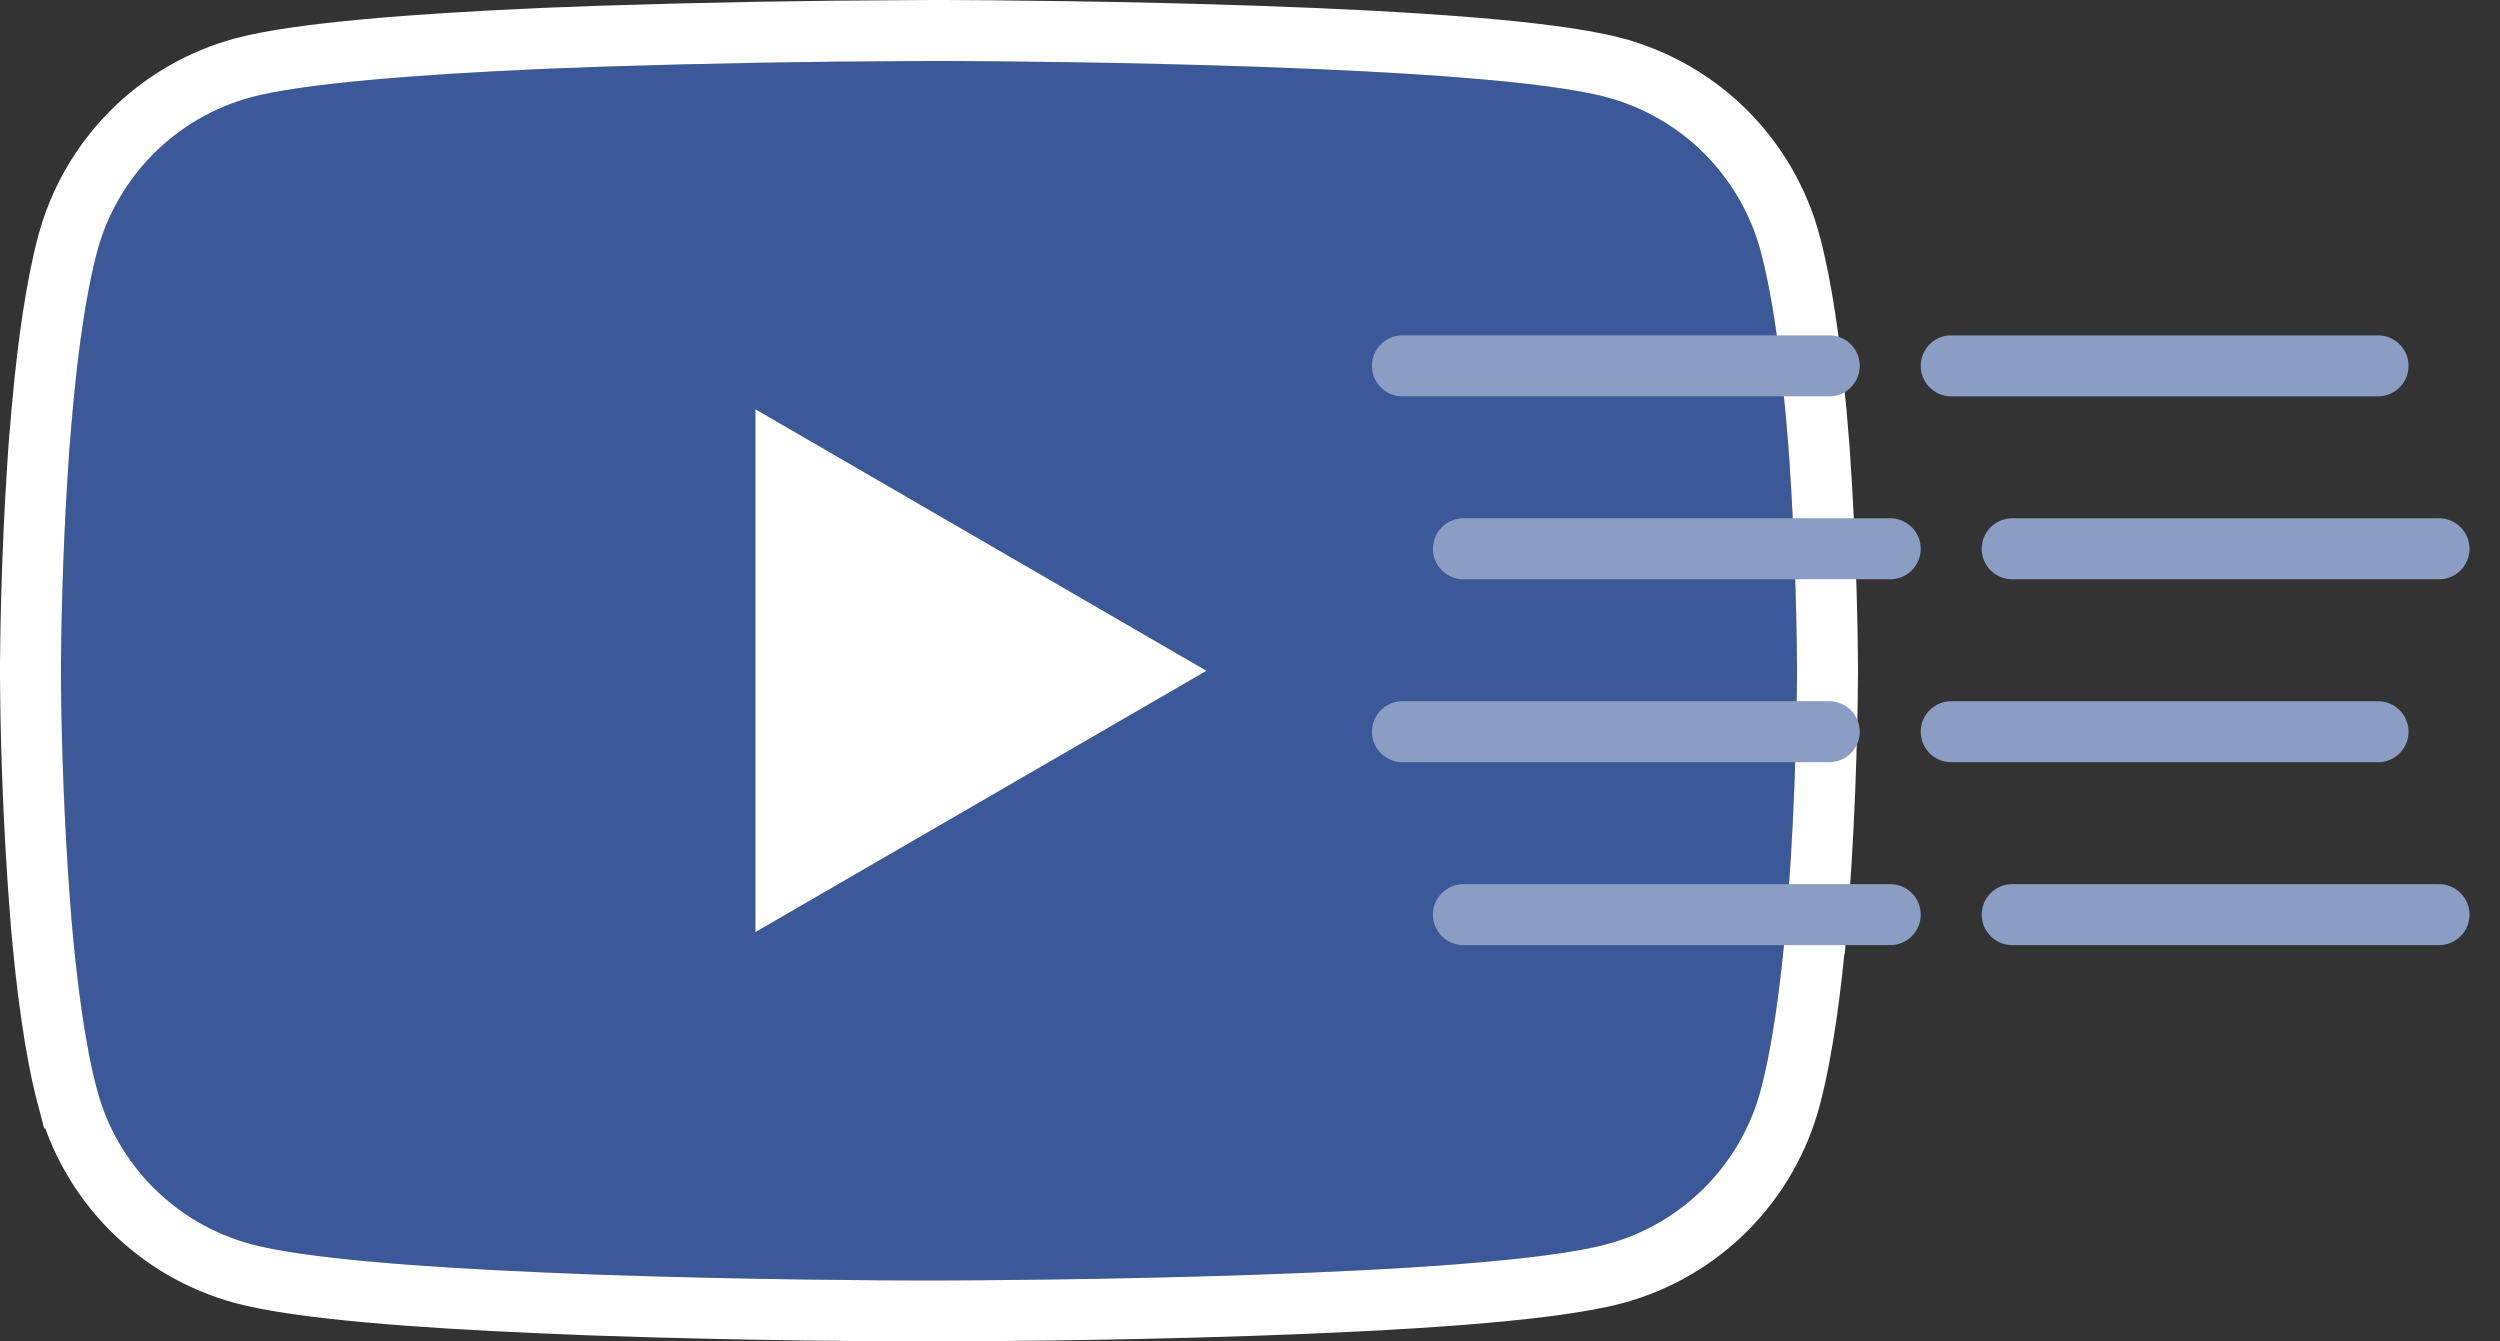
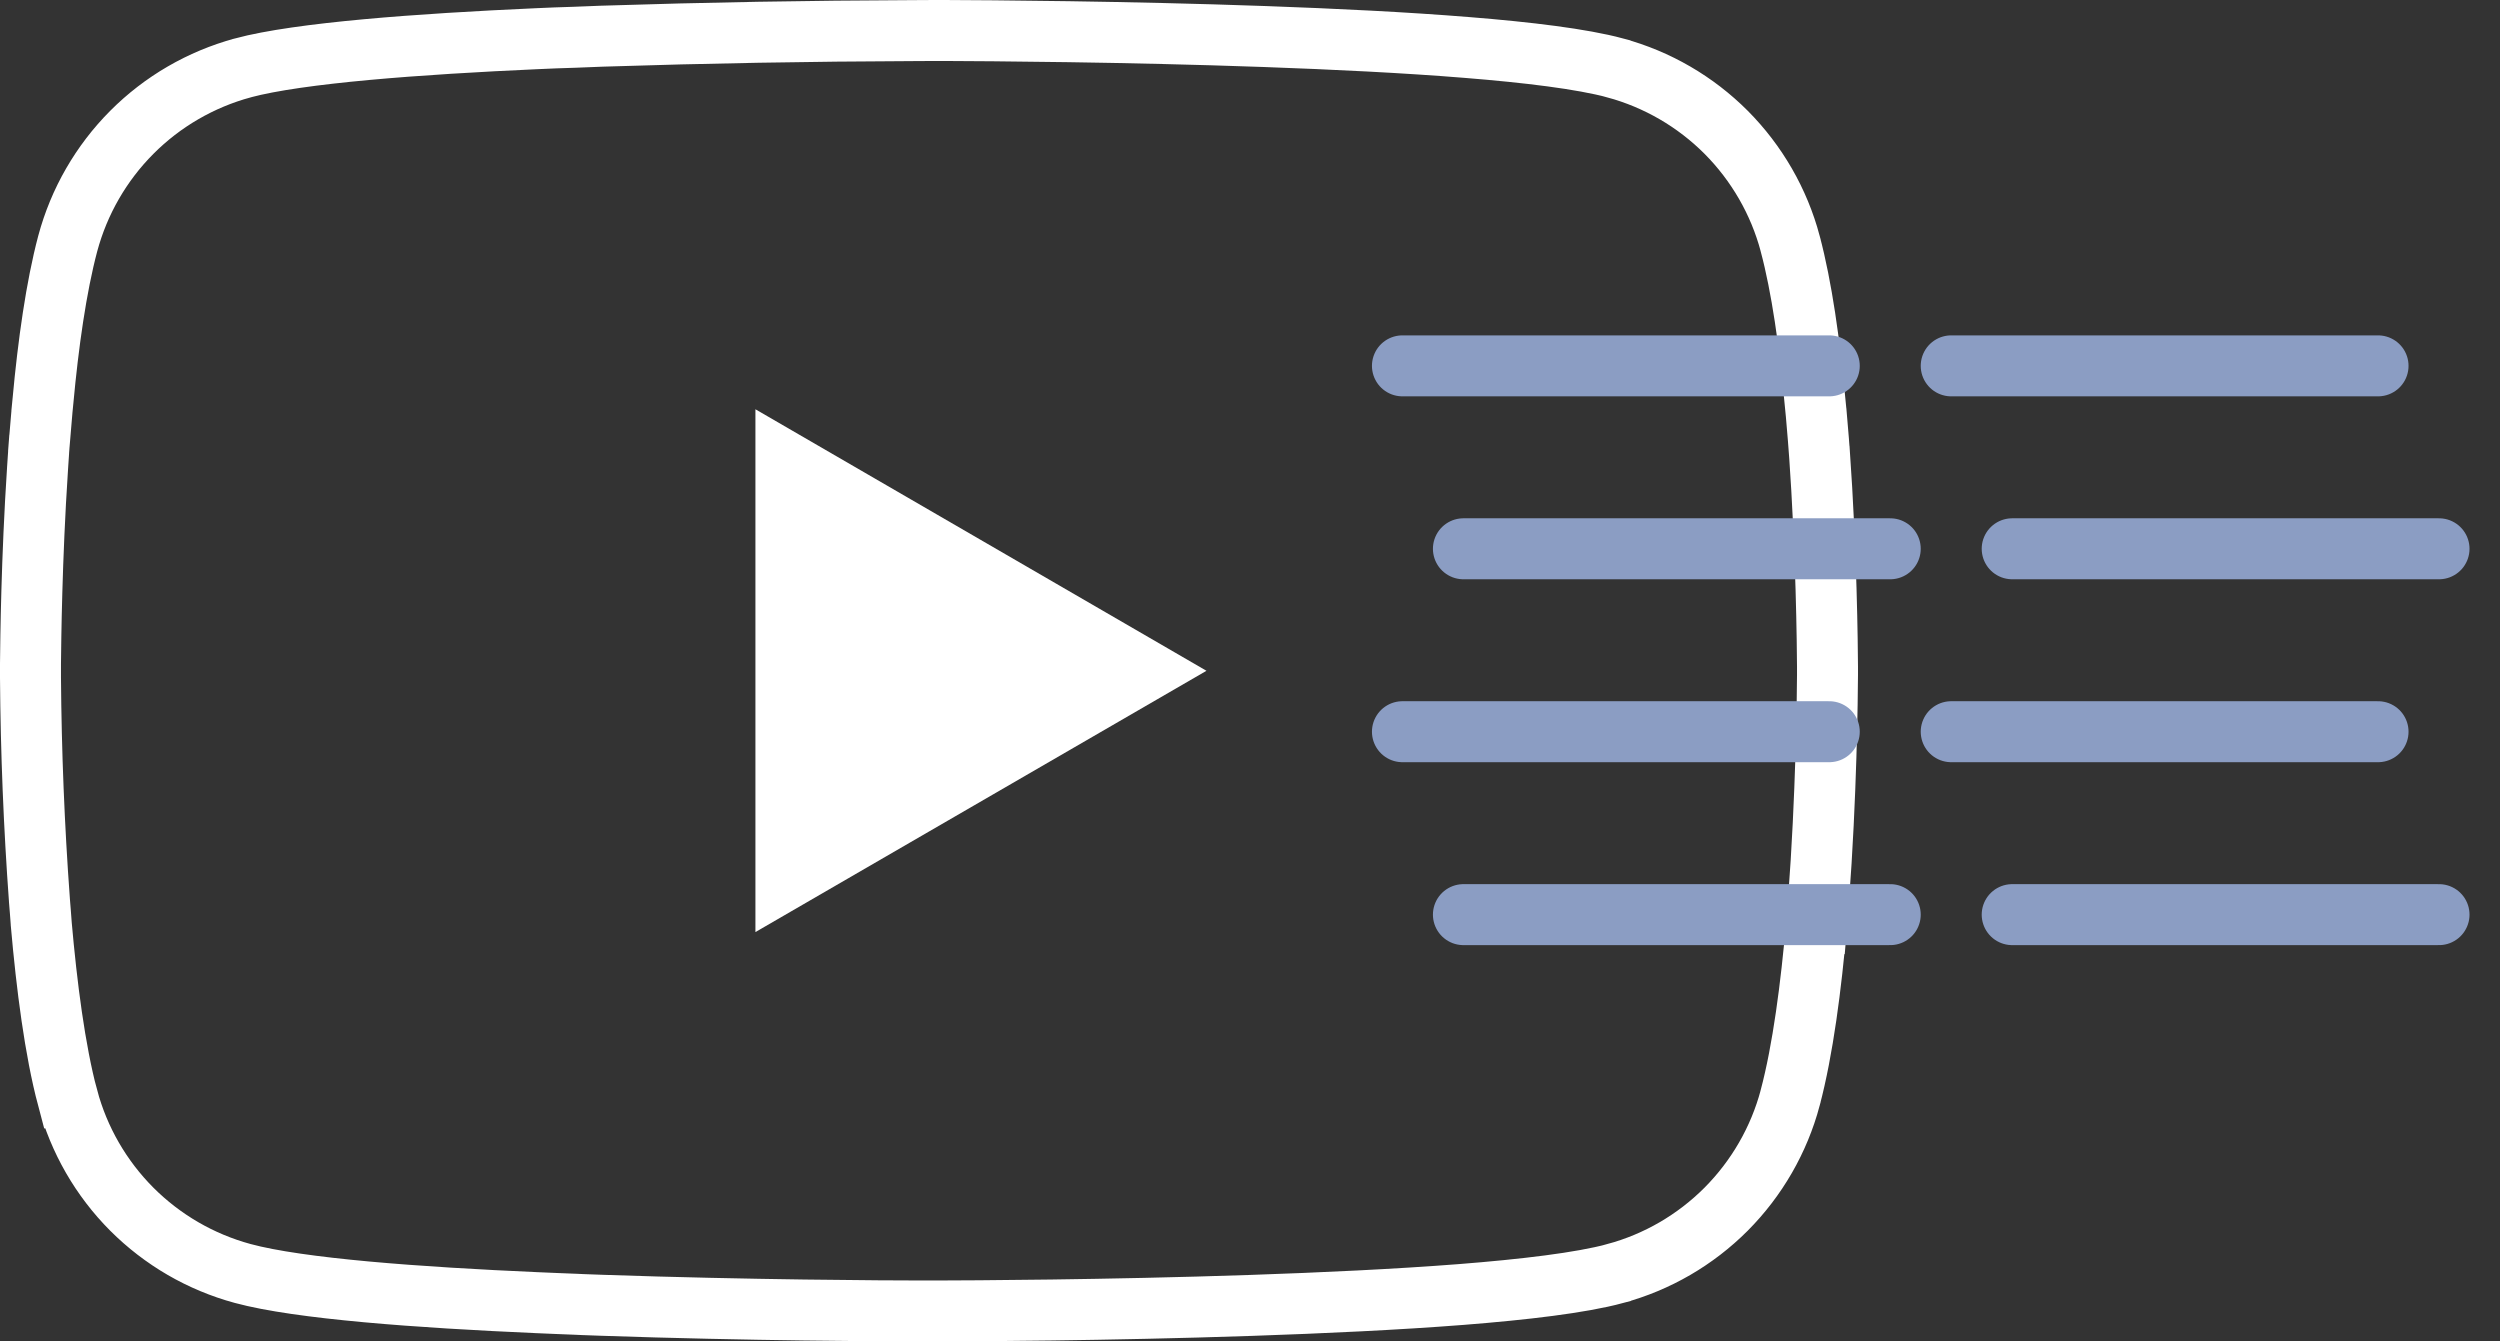
<svg xmlns="http://www.w3.org/2000/svg" width="41" height="22" viewBox="0 0 41 22" fill="none">
  <rect x="0" y="0" width="41" height="22" fill="#333333" stroke="none" />
-   <path d="M15.327 1H15.485C16.948 1.005 24.36 1.059 26.358 1.596C26.962 1.76 27.513 2.08 27.955 2.523C28.396 2.967 28.714 3.518 28.876 4.123C29.056 4.799 29.182 5.694 29.268 6.618L29.285 6.803L29.325 7.266L29.339 7.451C29.454 9.077 29.469 10.601 29.471 10.933V11.067C29.469 11.412 29.453 13.038 29.325 14.732L29.31 14.919L29.294 15.104C29.205 16.122 29.074 17.133 28.876 17.877C28.714 18.482 28.396 19.033 27.955 19.477C27.513 19.92 26.962 20.24 26.358 20.404C24.294 20.959 16.448 20.998 15.361 21H15.108C14.558 21 12.284 20.989 9.899 20.907L9.597 20.897L9.442 20.89L9.138 20.877L8.833 20.865C6.858 20.778 4.977 20.637 4.111 20.402C3.507 20.238 2.956 19.919 2.514 19.476C2.073 19.033 1.755 18.481 1.593 17.877C1.395 17.135 1.263 16.122 1.174 15.104L1.16 14.918L1.146 14.732C1.058 13.527 1.009 12.318 1 11.109L1 10.891C1.004 10.508 1.018 9.186 1.114 7.727L1.126 7.543L1.132 7.451L1.146 7.266L1.185 6.803L1.203 6.618C1.288 5.694 1.415 4.797 1.594 4.123C1.756 3.518 2.074 2.967 2.516 2.523C2.958 2.08 3.508 1.76 4.112 1.596C4.979 1.365 6.86 1.222 8.835 1.133L9.138 1.121L9.444 1.11L9.597 1.105L9.901 1.093C11.595 1.038 13.289 1.008 14.983 1.002L15.327 1ZM12.389 6.712V15.286L19.786 11.001L12.389 6.712Z" fill="#3B5998" />
  <path d="M12.389 6.712V15.286L19.786 11.001L12.389 6.712Z" fill="white" />
  <path d="M15.327 0.5L15.324 0.5L14.982 0.502C14.982 0.502 14.981 0.502 14.981 0.502C13.282 0.508 11.583 0.538 9.885 0.593L9.881 0.593L9.579 0.605L9.576 0.605L9.426 0.611L9.12 0.621L9.12 0.621L9.117 0.621L8.815 0.634L8.813 0.634C6.854 0.722 4.913 0.865 3.983 1.113L3.983 1.113L3.981 1.114C3.293 1.301 2.665 1.665 2.162 2.17C1.658 2.676 1.296 3.305 1.111 3.994L1.111 3.994C0.921 4.709 0.791 5.639 0.705 6.571C0.705 6.571 0.705 6.572 0.705 6.572L0.687 6.755L0.687 6.755L0.687 6.761L0.648 7.224L0.648 7.224L0.647 7.227L0.633 7.412L0.633 7.412L0.633 7.422L0.627 7.512L0.615 7.693L0.615 7.694C0.518 9.167 0.504 10.501 0.5 10.886H0.5V10.891L0.5 11.109L0.5 11.113C0.509 12.333 0.558 13.552 0.647 14.769L0.647 14.771L0.662 14.956L0.662 14.956L0.676 15.142L0.676 15.142L0.676 15.148C0.766 16.172 0.9 17.22 1.109 18.006L1.11 18.006C1.294 18.695 1.657 19.324 2.16 19.829C2.664 20.334 3.291 20.698 3.98 20.885L3.98 20.885C4.911 21.137 6.854 21.278 8.811 21.364L8.813 21.364L9.117 21.377L9.419 21.389L9.422 21.389L9.574 21.396L9.574 21.396L9.579 21.396L9.882 21.407L9.882 21.407C12.274 21.489 14.555 21.5 15.108 21.5H15.361H15.361C15.908 21.499 18.147 21.489 20.51 21.409C21.691 21.369 22.908 21.312 23.961 21.23C25.002 21.148 25.922 21.039 26.488 20.887L26.489 20.886C27.178 20.7 27.805 20.335 28.309 19.83C28.812 19.324 29.175 18.695 29.359 18.006L29.359 18.005C29.568 17.218 29.703 16.172 29.792 15.148L29.793 15.148L29.808 14.963L29.808 14.963L29.809 14.957L29.823 14.771L29.823 14.77C29.953 13.059 29.969 11.419 29.971 11.069V11.067L29.971 10.933L29.971 10.931C29.969 10.594 29.954 9.058 29.838 7.415L29.837 7.412L29.823 7.227L29.823 7.224L29.784 6.761L29.784 6.761L29.783 6.755L29.765 6.572C29.765 6.572 29.765 6.571 29.765 6.571C29.679 5.639 29.55 4.711 29.359 3.995L29.359 3.994C29.175 3.305 28.812 2.676 28.309 2.17C27.805 1.665 27.178 1.301 26.489 1.114L26.488 1.113C25.939 0.966 25.059 0.859 24.062 0.779C23.053 0.697 21.885 0.64 20.739 0.599C18.445 0.517 16.221 0.503 15.487 0.5H15.485L15.327 0.5Z" stroke="white" />
  <path d="M23 6H30" stroke="#8B9DC3" stroke-linecap="round" />
  <path d="M23 12H30" stroke="#8B9DC3" stroke-linecap="round" />
  <path d="M24 9H31" stroke="#8B9DC3" stroke-linecap="round" />
  <path d="M24 15H31" stroke="#8B9DC3" stroke-linecap="round" />
  <path d="M32 6H39" stroke="#8B9DC3" stroke-linecap="round" />
  <path d="M32 12H39" stroke="#8B9DC3" stroke-linecap="round" />
  <path d="M33 9H40" stroke="#8B9DC3" stroke-linecap="round" />
  <path d="M33 15H40" stroke="#8B9DC3" stroke-linecap="round" />
</svg>